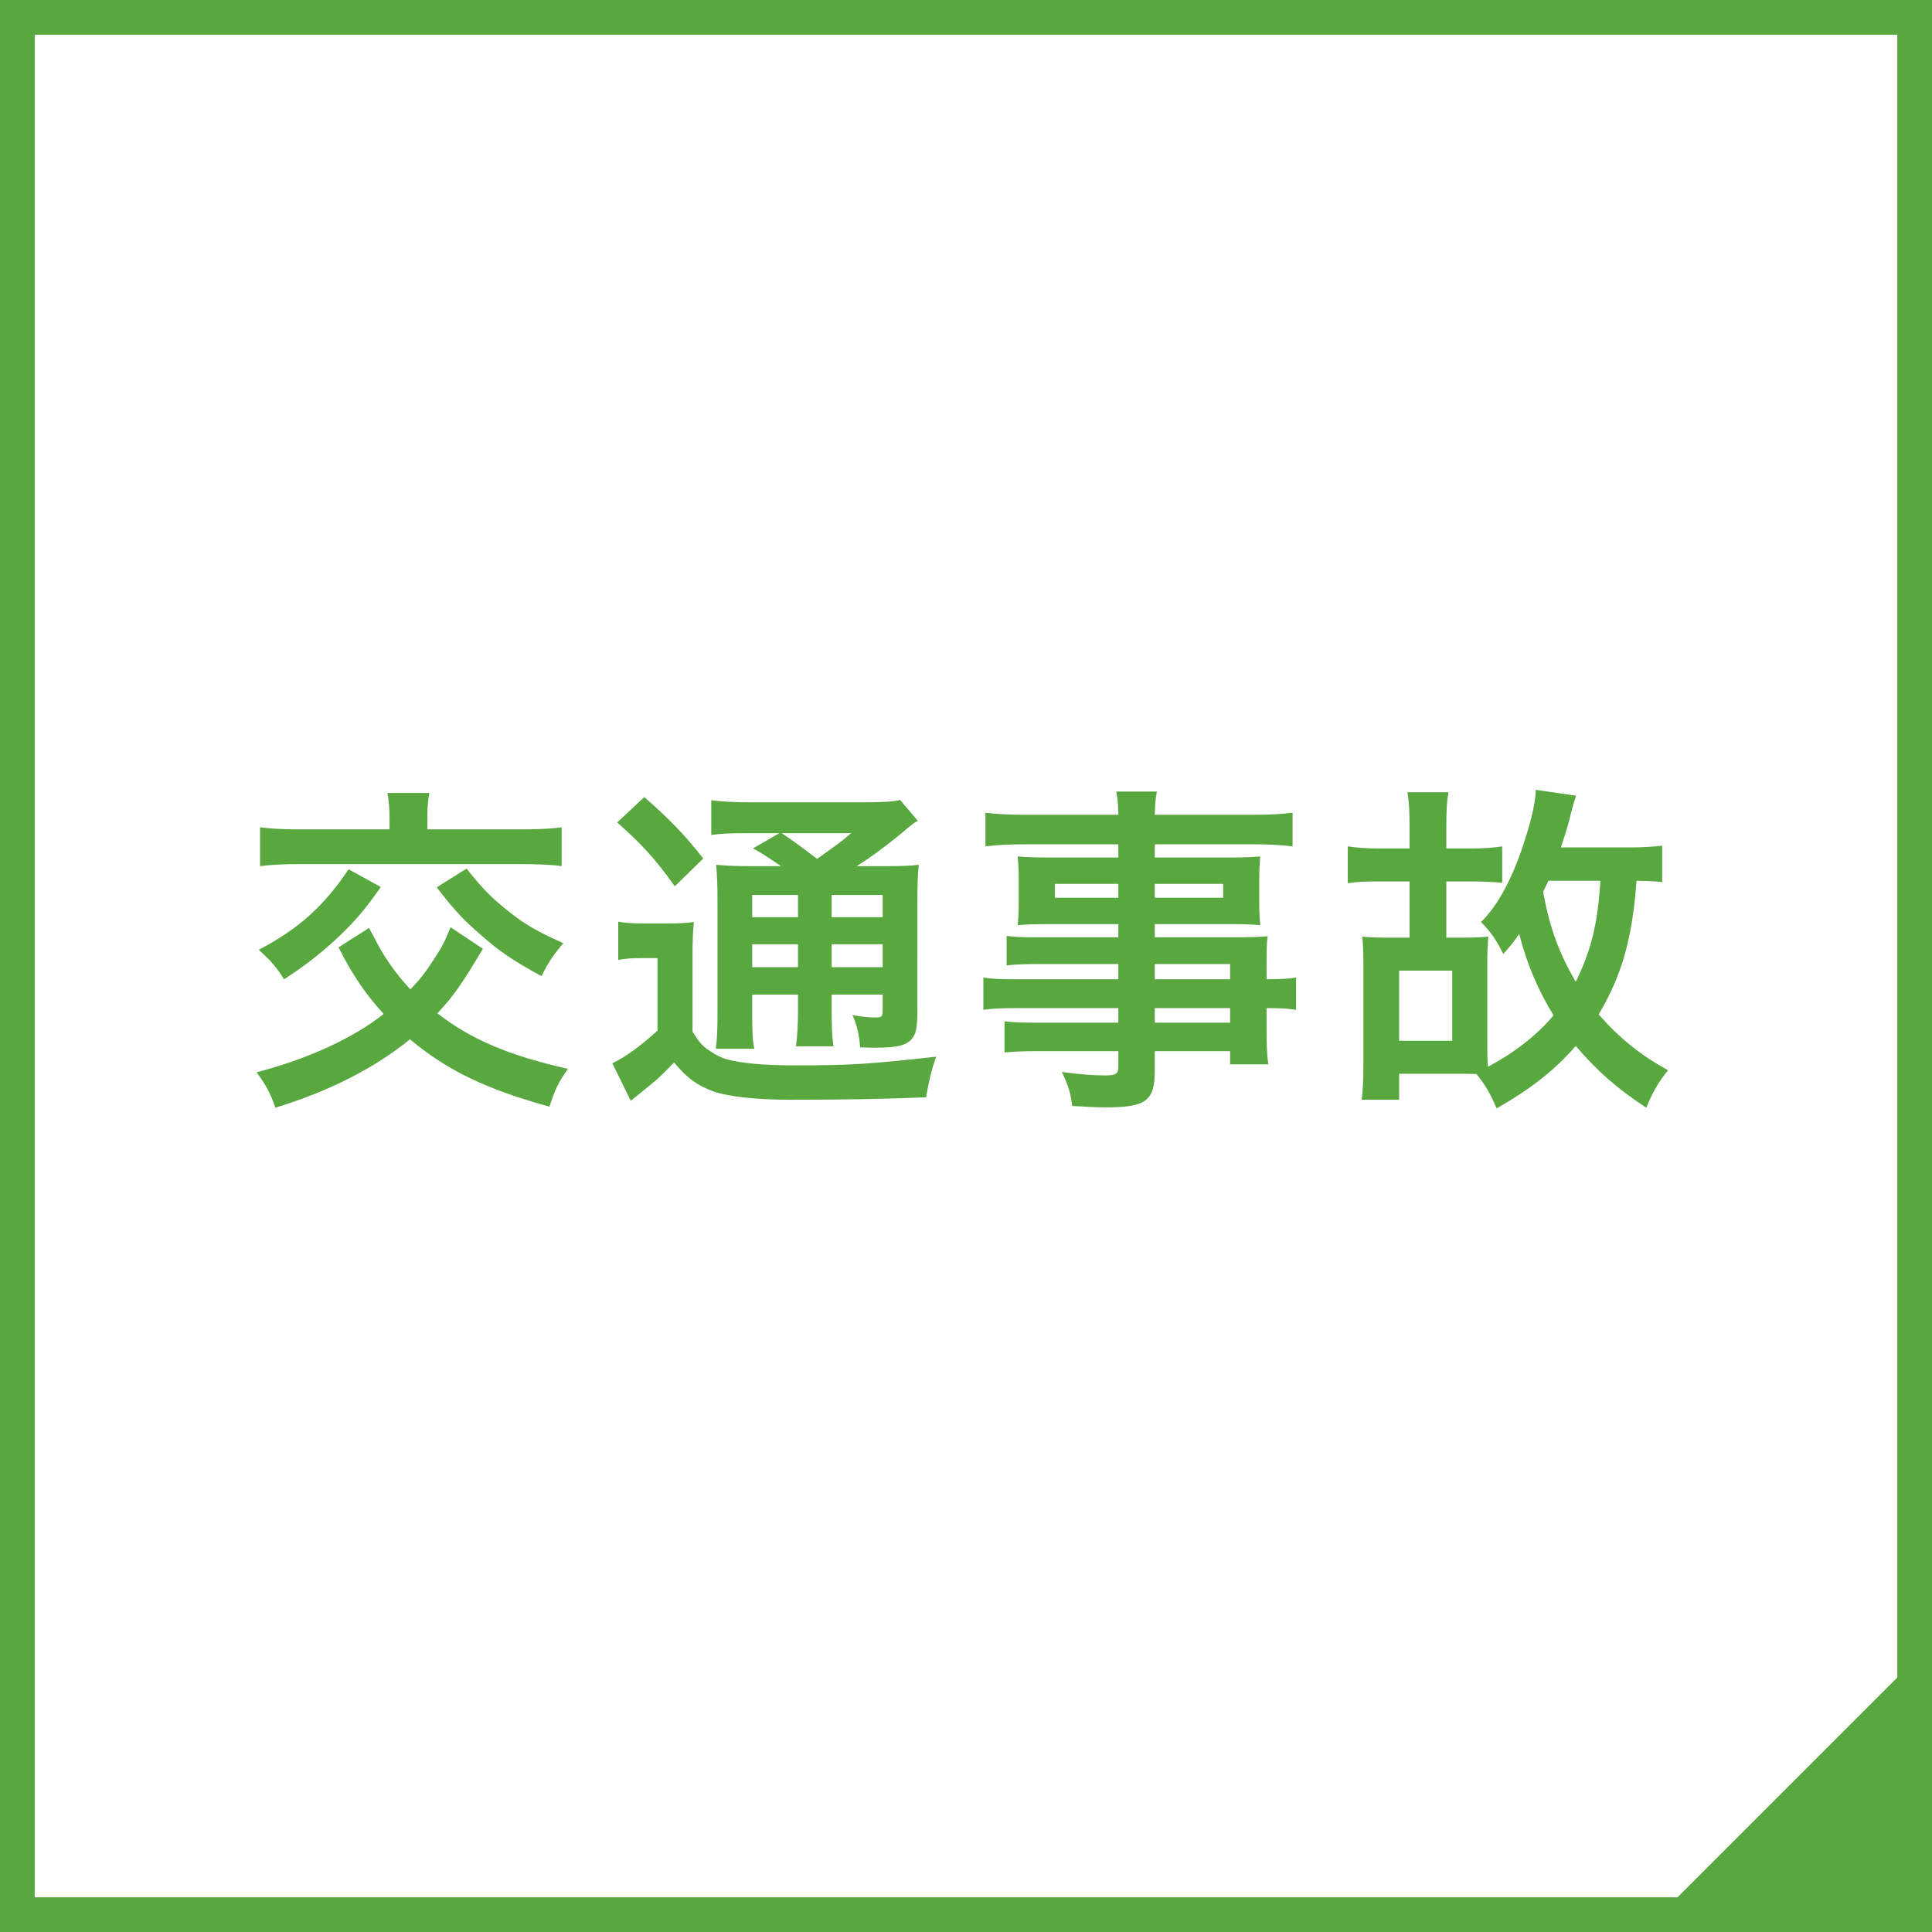
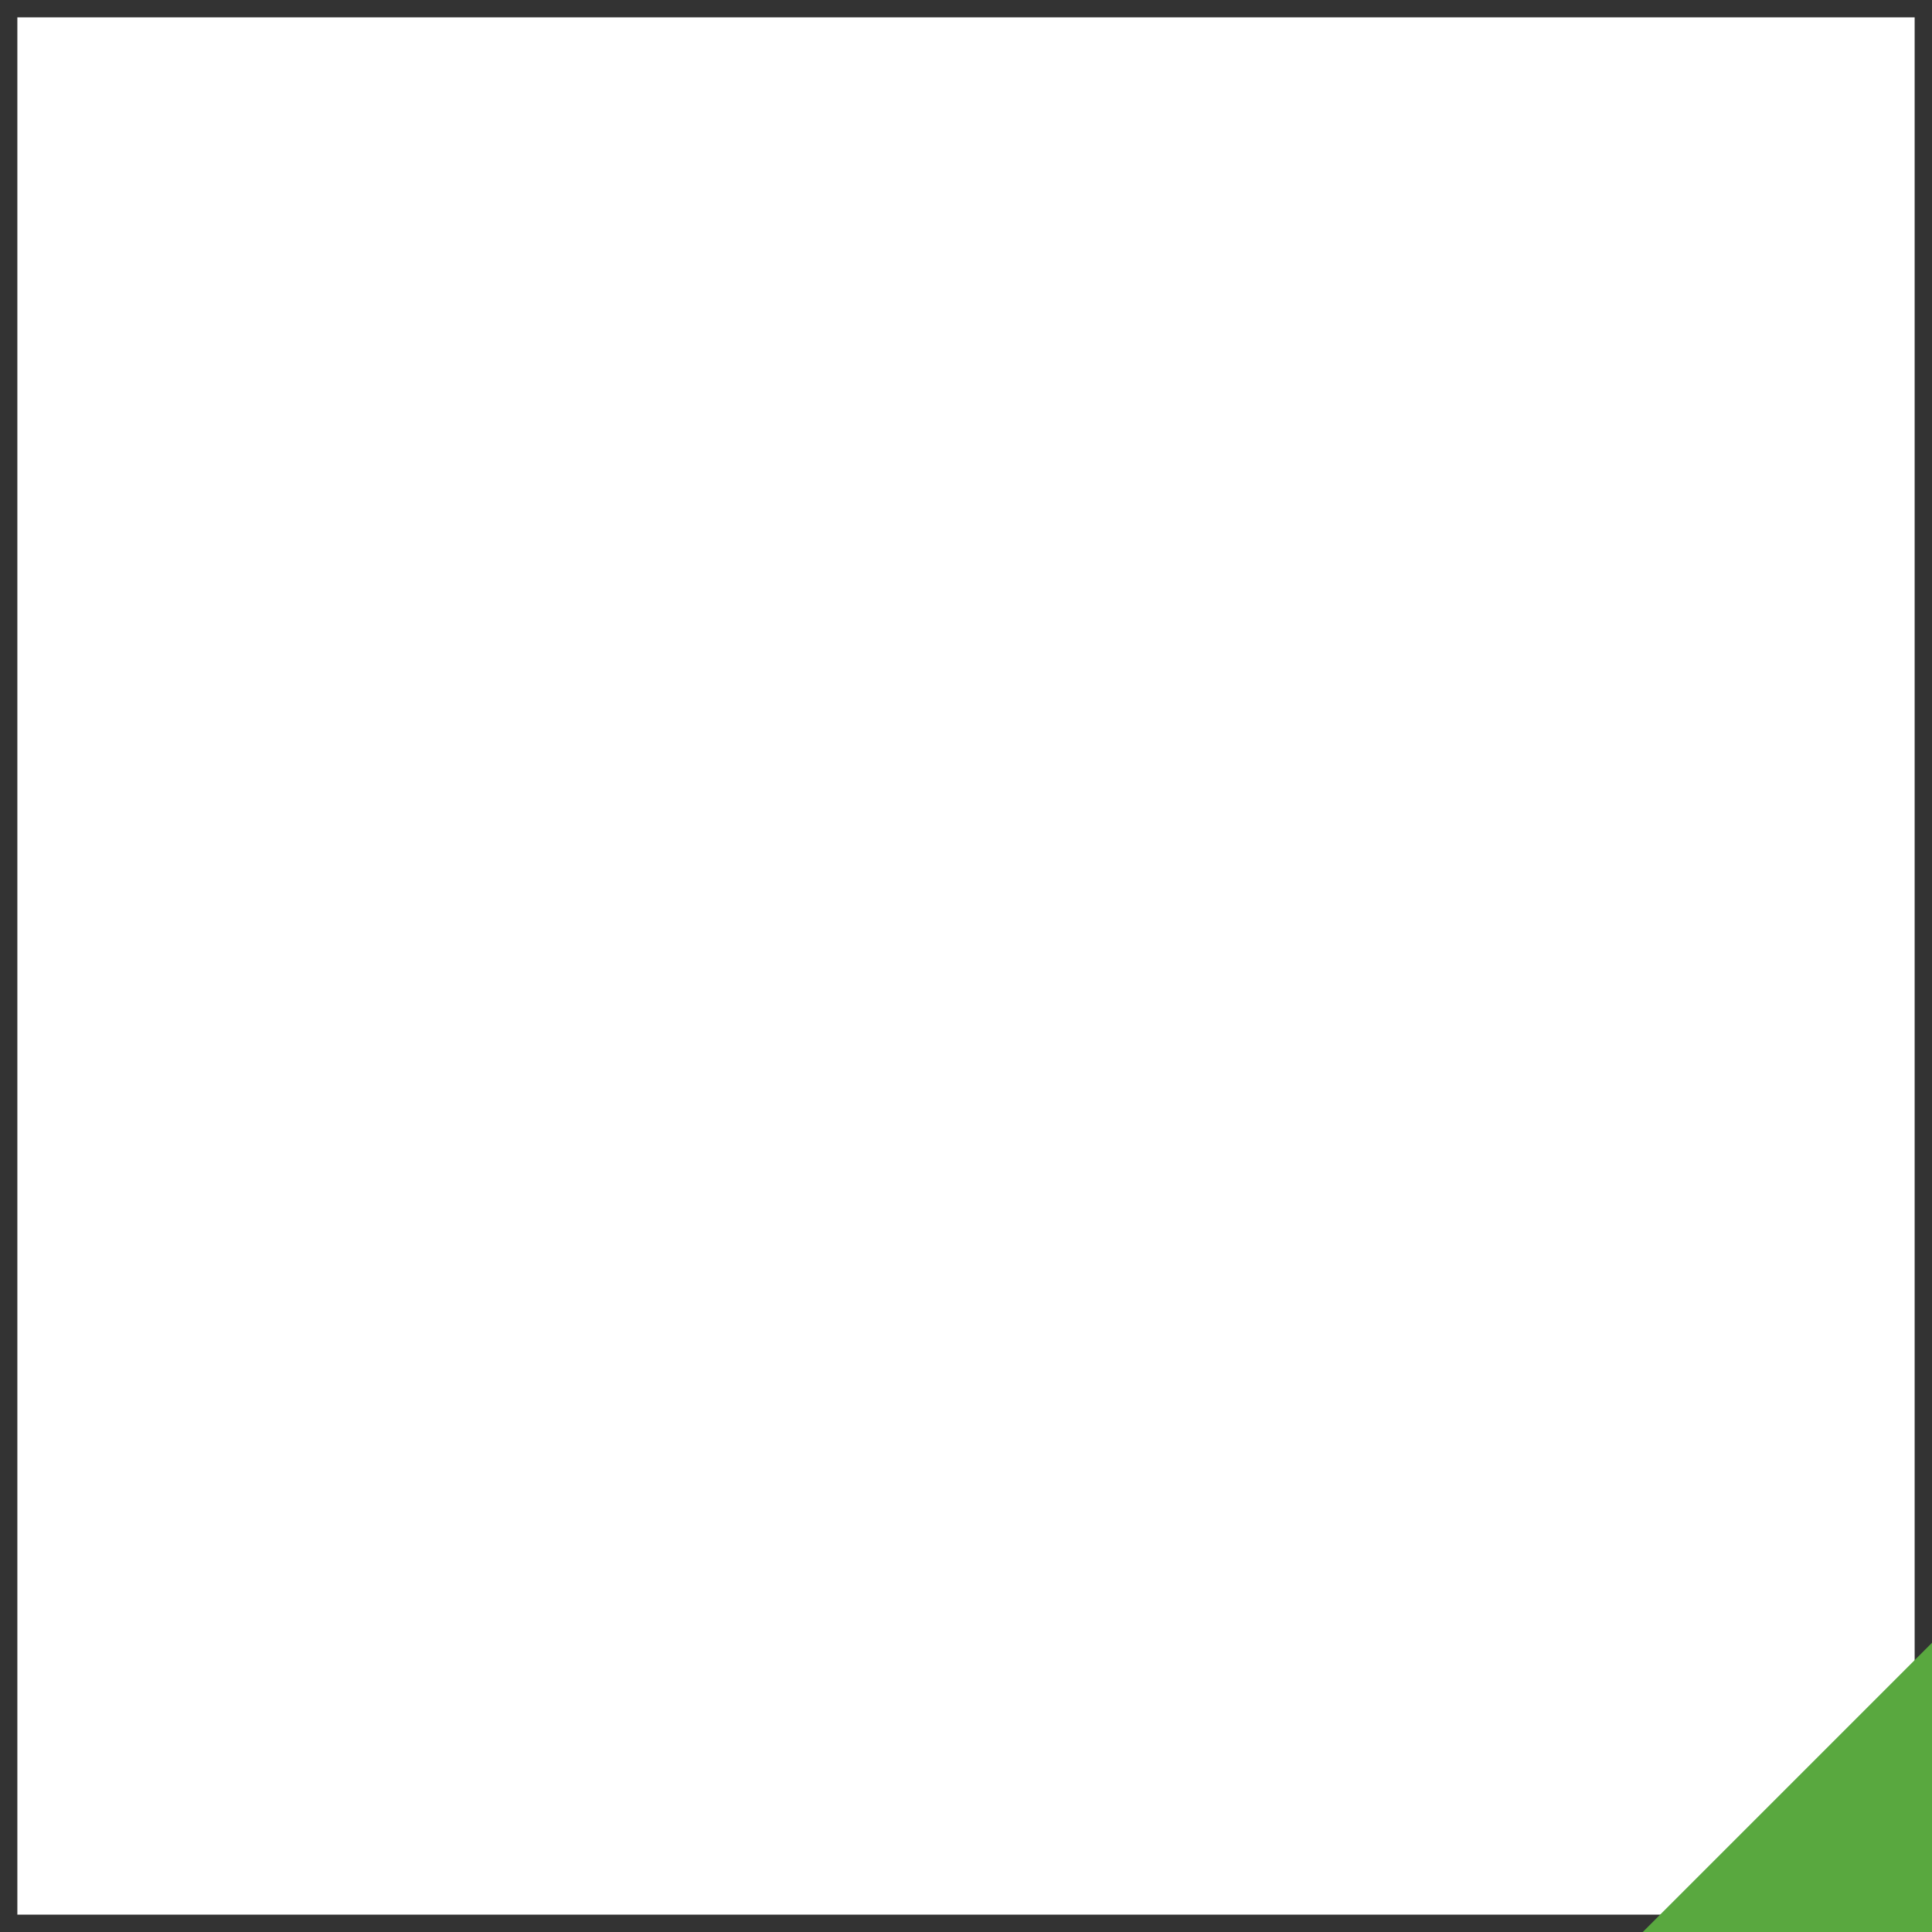
<svg xmlns="http://www.w3.org/2000/svg" width="668" height="668" viewBox="0 0 668 668">
  <rect x="0" y="0" width="668" height="668" fill="#333333" stroke="none" />
  <path fill="#FFF" d="M6 6h656v656H6z" />
-   <path fill="#59A83F" d="M656 12v644H12V12h644m12-12H0v668h668V0z" />
  <g fill="#59A83F">
-     <path d="M166.956 328.042c-7.08 11.88-9.72 15.84-15.72 22.32 11.76 9.118 24.6 14.52 45.12 19.198-3.36 4.8-4.44 7.08-6.36 13.08-22.08-6.12-35.28-12.48-48.238-23.28-12.48 10.08-28.08 18-46.56 23.64-1.68-5.04-3.238-7.8-6.478-12.24 17.88-4.68 33.48-11.88 43.918-20.16-6.36-7.078-10.56-13.198-15.6-23.038l10.56-6.72c.6 1.08.96 1.92 1.32 2.4 3.6 7.32 7.44 12.84 12.96 18.84 3.48-3.6 5.52-6.24 8.4-10.8 2.52-3.84 3.238-5.16 5.52-10.68l11.158 7.44zm-35.278-21.36c-5.88 8.4-9.72 12.72-16.08 18.6-5.76 5.16-10.198 8.64-17.398 13.32-2.4-3.96-4.68-6.6-8.76-10.2 13.8-7.2 22.56-15.12 31.08-27.84l11.158 6.12zm3-23.998c0-3-.24-5.88-.72-8.52h14.52c-.48 2.16-.72 4.92-.72 8.52v4.08h31.798c6.72 0 11.16-.24 14.64-.72v13.44c-2.76-.48-8.52-.722-14.76-.722H104.56c-7.08 0-10.92.24-14.64.72v-13.438c3.48.48 8.04.72 14.64.72h30.118v-4.08zm26.638 17.64c5.52 6.96 8.52 9.958 14.04 14.398 6.12 4.92 10.32 7.32 19.44 11.4-3.36 3.84-5.28 6.72-7.562 11.398-10.08-5.52-14.64-8.64-21.12-14.4-5.878-5.04-8.998-8.398-15.118-16.318l10.32-6.48zM213.76 318.683c2.88.48 4.92.6 9 .6h8.28c3.478 0 6.12-.12 8.88-.48-.36 3.48-.48 6.36-.48 12.72v25.2c2.04 3.24 3.24 4.8 5.76 6.478 2.28 1.562 4.2 2.522 5.88 3 5.398 1.44 12.72 2.16 23.398 2.16 19.08 0 25.56-.36 49.197-3-1.56 4.32-2.64 9-3.48 14.04-15.358.6-27.357.84-47.037.84-11.88 0-21.24-1.08-26.52-2.88-5.64-2.16-8.76-4.32-13.56-9.96-.84.72-1.44 1.32-1.8 1.8-4.2 4.2-4.2 4.2-13.2 11.4l-6.358-12.96c4.32-2.04 9.96-6.12 15.6-11.28v-25.078h-6c-3 0-4.8.12-7.56.6v-13.2zm9-43.08c8.52 7.32 14.64 13.8 20.398 21.24l-9.84 9.6c-6.72-9.48-11.76-14.88-19.92-22.08l9.362-8.76zm47.277 23.88c-6.36-4.32-6.6-4.44-9.72-6.12l9.12-5.28h-11.28c-5.76 0-8.52.12-12.238.6v-12c3.72.48 7.438.722 14.038.722h38.038c7.44 0 11.28-.24 13.2-.84l6.12 7.2c-1.92 1.2-2.52 1.68-5.88 4.56-4.8 3.96-10.44 8.16-15.24 11.16h9.48c5.88 0 9.12-.12 12-.48-.36 3.12-.48 6.96-.48 13.56V348.8c0 6.72-.48 8.88-2.16 10.68-2.04 2.04-5.04 2.76-12.36 2.76-.96 0-3 0-5.28-.12-.36-4.68-1.08-7.56-2.64-11.16 3.24.6 5.88.84 7.8.84 2.52 0 2.64-.24 2.64-3.358v-4.56h-17.64v4.92c0 6.48.12 9.24.602 12.96h-12.96c.48-3.48.72-6.96.72-12.96v-4.92h-15.84v6c0 6.84.12 9.96.72 12.72H247.48c.48-3.24.6-6.84.6-12.72v-37.2c0-6.84-.12-9.84-.48-13.68 3.72.36 7.08.48 13.2.48h9.237zm-9.96 9.96v7.68h15.84v-7.68h-15.84zm0 24.958h15.84v-7.918h-15.84v7.92zm10.2-46.316c4.32 2.88 5.28 3.6 12.24 8.88 8.4-6 8.4-6 11.76-8.88h-24zm17.28 29.038h17.64v-7.68h-17.64v7.68zm17.64 9.36h-17.64v7.92h17.64v-7.92zM386.678 333.32h-27.84c-4.198 0-7.68.12-10.8.48v-10.2c2.762.36 5.88.48 11.04.48h27.6v-4.56h-24.96c-4.08 0-7.078.12-9.84.36.24-2.4.36-4.92.36-7.92v-7.68c0-3.24-.12-5.28-.36-8.16 3.12.24 5.64.36 10.08.36h24.72v-4.56H354.4c-5.76 0-9.48.24-13.68.72V281c3.72.48 7.68.72 14.52.72h31.438c-.12-4.2-.24-5.398-.72-8.04h14.04c-.48 2.642-.6 3.722-.72 8.04h32.998c6.96 0 10.8-.24 14.64-.72v11.64c-3.96-.48-8.16-.72-13.8-.72h-33.84v4.56h26.64c4.44 0 6.96-.12 9.84-.36-.24 2.64-.36 4.56-.36 8.16v7.68c0 3.6.12 5.4.36 7.92-2.52-.24-5.64-.36-9.36-.36H399.28v4.56h26.4c6.958 0 9.358-.12 12.598-.36-.36 2.88-.36 4.562-.36 10.68v4.2c5.04 0 7.92-.24 10.2-.6v11.16c-2.88-.48-5.04-.6-10.2-.6v6.84c0 6 .12 9.24.6 12.6H425.32v-4.56h-26.04v6.6c0 10.68-3 12.84-17.158 12.84-2.76 0-7.56-.24-11.4-.48-.6-4.68-1.32-7.08-3.6-11.76 6.48.84 10.8 1.2 15 1.2 3.6 0 4.56-.6 4.56-2.88v-5.52h-27.72c-5.28 0-8.158.12-11.64.478v-10.8c3.24.36 5.16.48 11.28.48h28.08v-5.04h-33.72c-6.72 0-9.96.12-12.96.6V338c3 .48 6 .6 12.72.6h33.96v-5.28zm-21.96-27.717v4.8h21.96v-4.8h-21.96zm34.56 4.8h23.638v-4.8h-23.64v4.8zm26.038 28.2v-5.28h-26.04v5.28h26.04zm-26.04 14.998h26.04v-5.04h-26.04v5.04zM514.237 359.96c0 3.96 0 6.24.24 8.88 9-4.8 16.68-10.68 22.68-17.76-5.4-8.76-9.36-18.118-11.88-28.198-2.16 3.12-3 4.2-5.52 6.96-2.4-4.8-3.96-7.2-7.68-11.04 6-5.88 11.28-15.84 15.36-29.038 2.278-7.2 3.358-12.12 3.6-16.68l13.918 2.04c-.72 2.04-1.2 3.72-1.92 6.6-.84 3.6-1.8 6.6-3.36 11.28h23.4c5.04 0 8.52-.24 11.64-.6v12.6c-2.52-.36-4.44-.36-8.88-.48-1.44 20.158-5.16 32.878-13.08 46.197 6.96 8.04 14.52 14.16 24 19.32-3.24 3.96-5.28 7.44-7.56 12.96-9.96-6.6-16.8-12.48-24.36-21.36-7.2 8.28-15.24 14.64-27.358 21.6-2.28-5.28-3.96-8.16-6.96-11.88-3.84-.12-3.84-.12-4.44-.12H483.76v9H470.8c.48-3.72.6-6.72.6-13.2v-34.197c0-3.48-.12-6.48-.36-9 2.4.24 5.4.36 9.6.36h6.72v-19.44H476.8c-4.56 0-7.56.12-10.8.602v-12.72c3.36.48 6.6.72 10.8.72h10.56v-6.12c0-6.84-.12-9.6-.72-13.32h14.158c-.6 3.6-.72 6.24-.72 13.2v6.24h8.52c4.56 0 7.44-.24 10.8-.72v12.6c-2.04-.24-6.48-.48-10.8-.48h-8.52v19.44h4.92c4.2 0 6.96-.12 9.6-.36-.24 2.64-.36 5.28-.36 9.12v26.996zm-30.478-.12h18.358v-24.238h-18.36v24.24zm51.596-55.318c-.72 1.56-.96 2.16-1.8 3.84 2.16 12.12 5.52 21.36 11.28 31.08 5.28-10.8 7.56-19.8 8.52-34.92h-18z" />
-   </g>
+     </g>
  <g>
    <path fill="#59A83F" d="M668 568v100H568l50-50" />
  </g>
</svg>